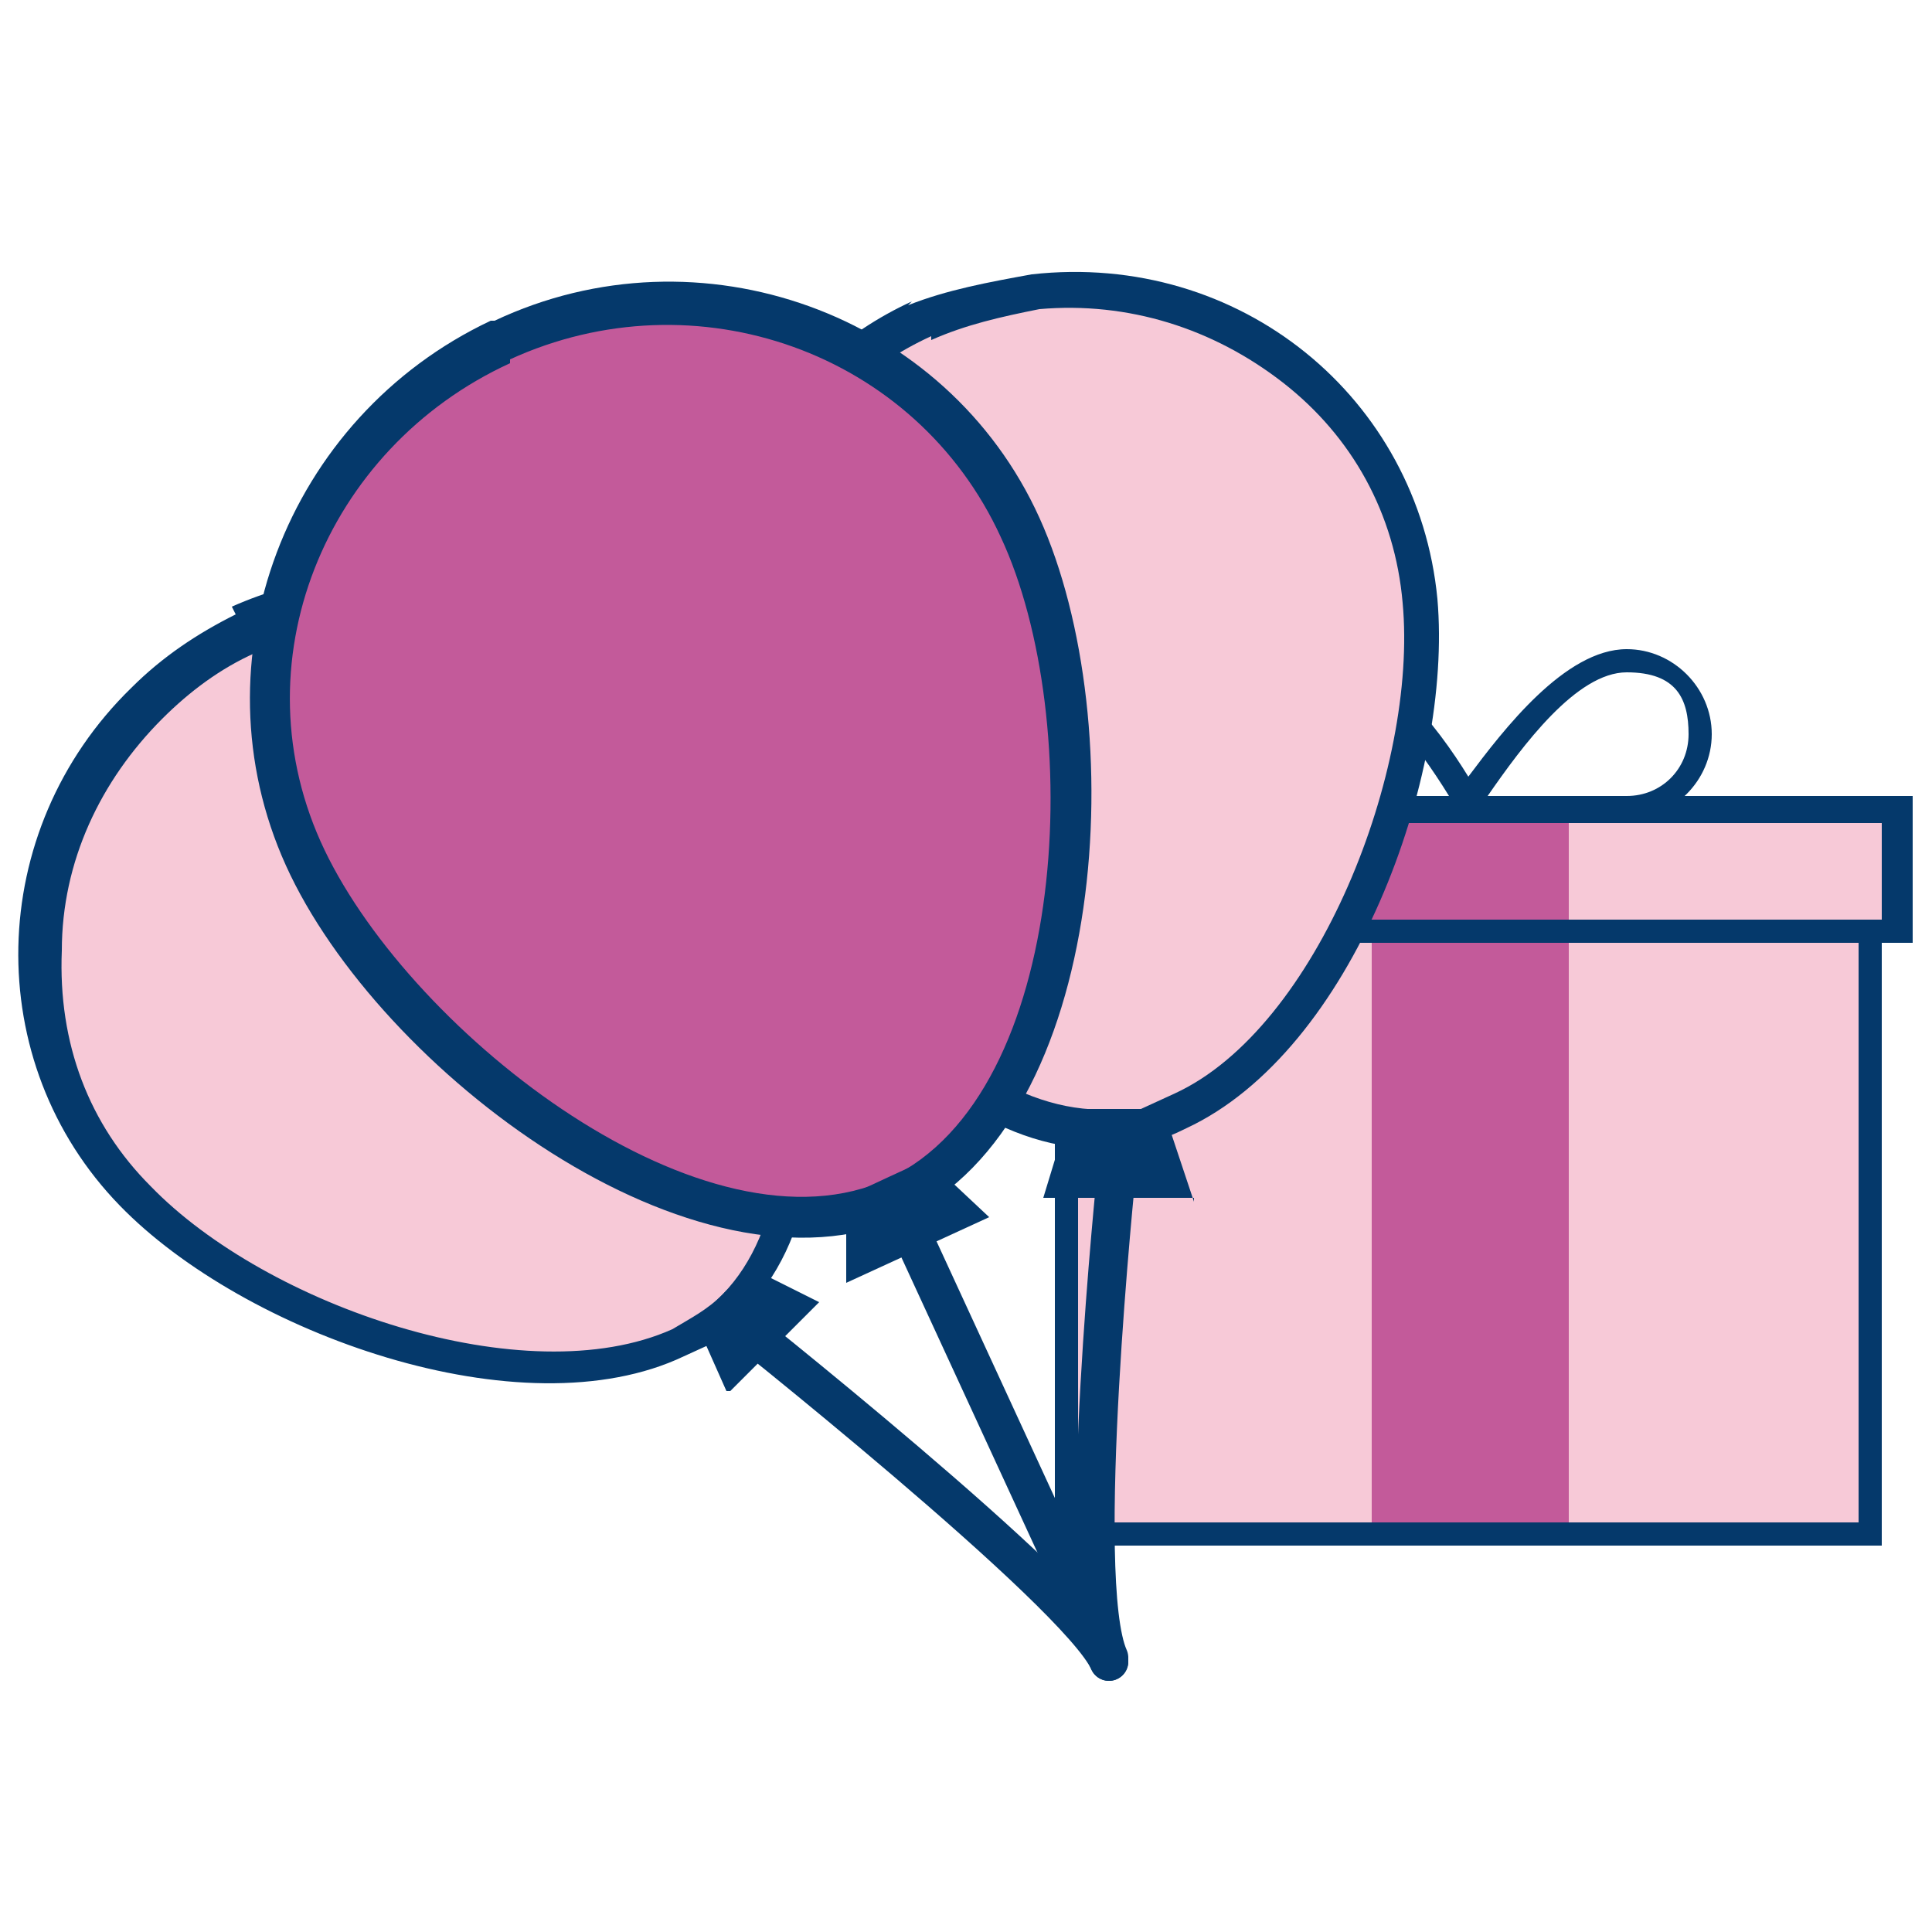
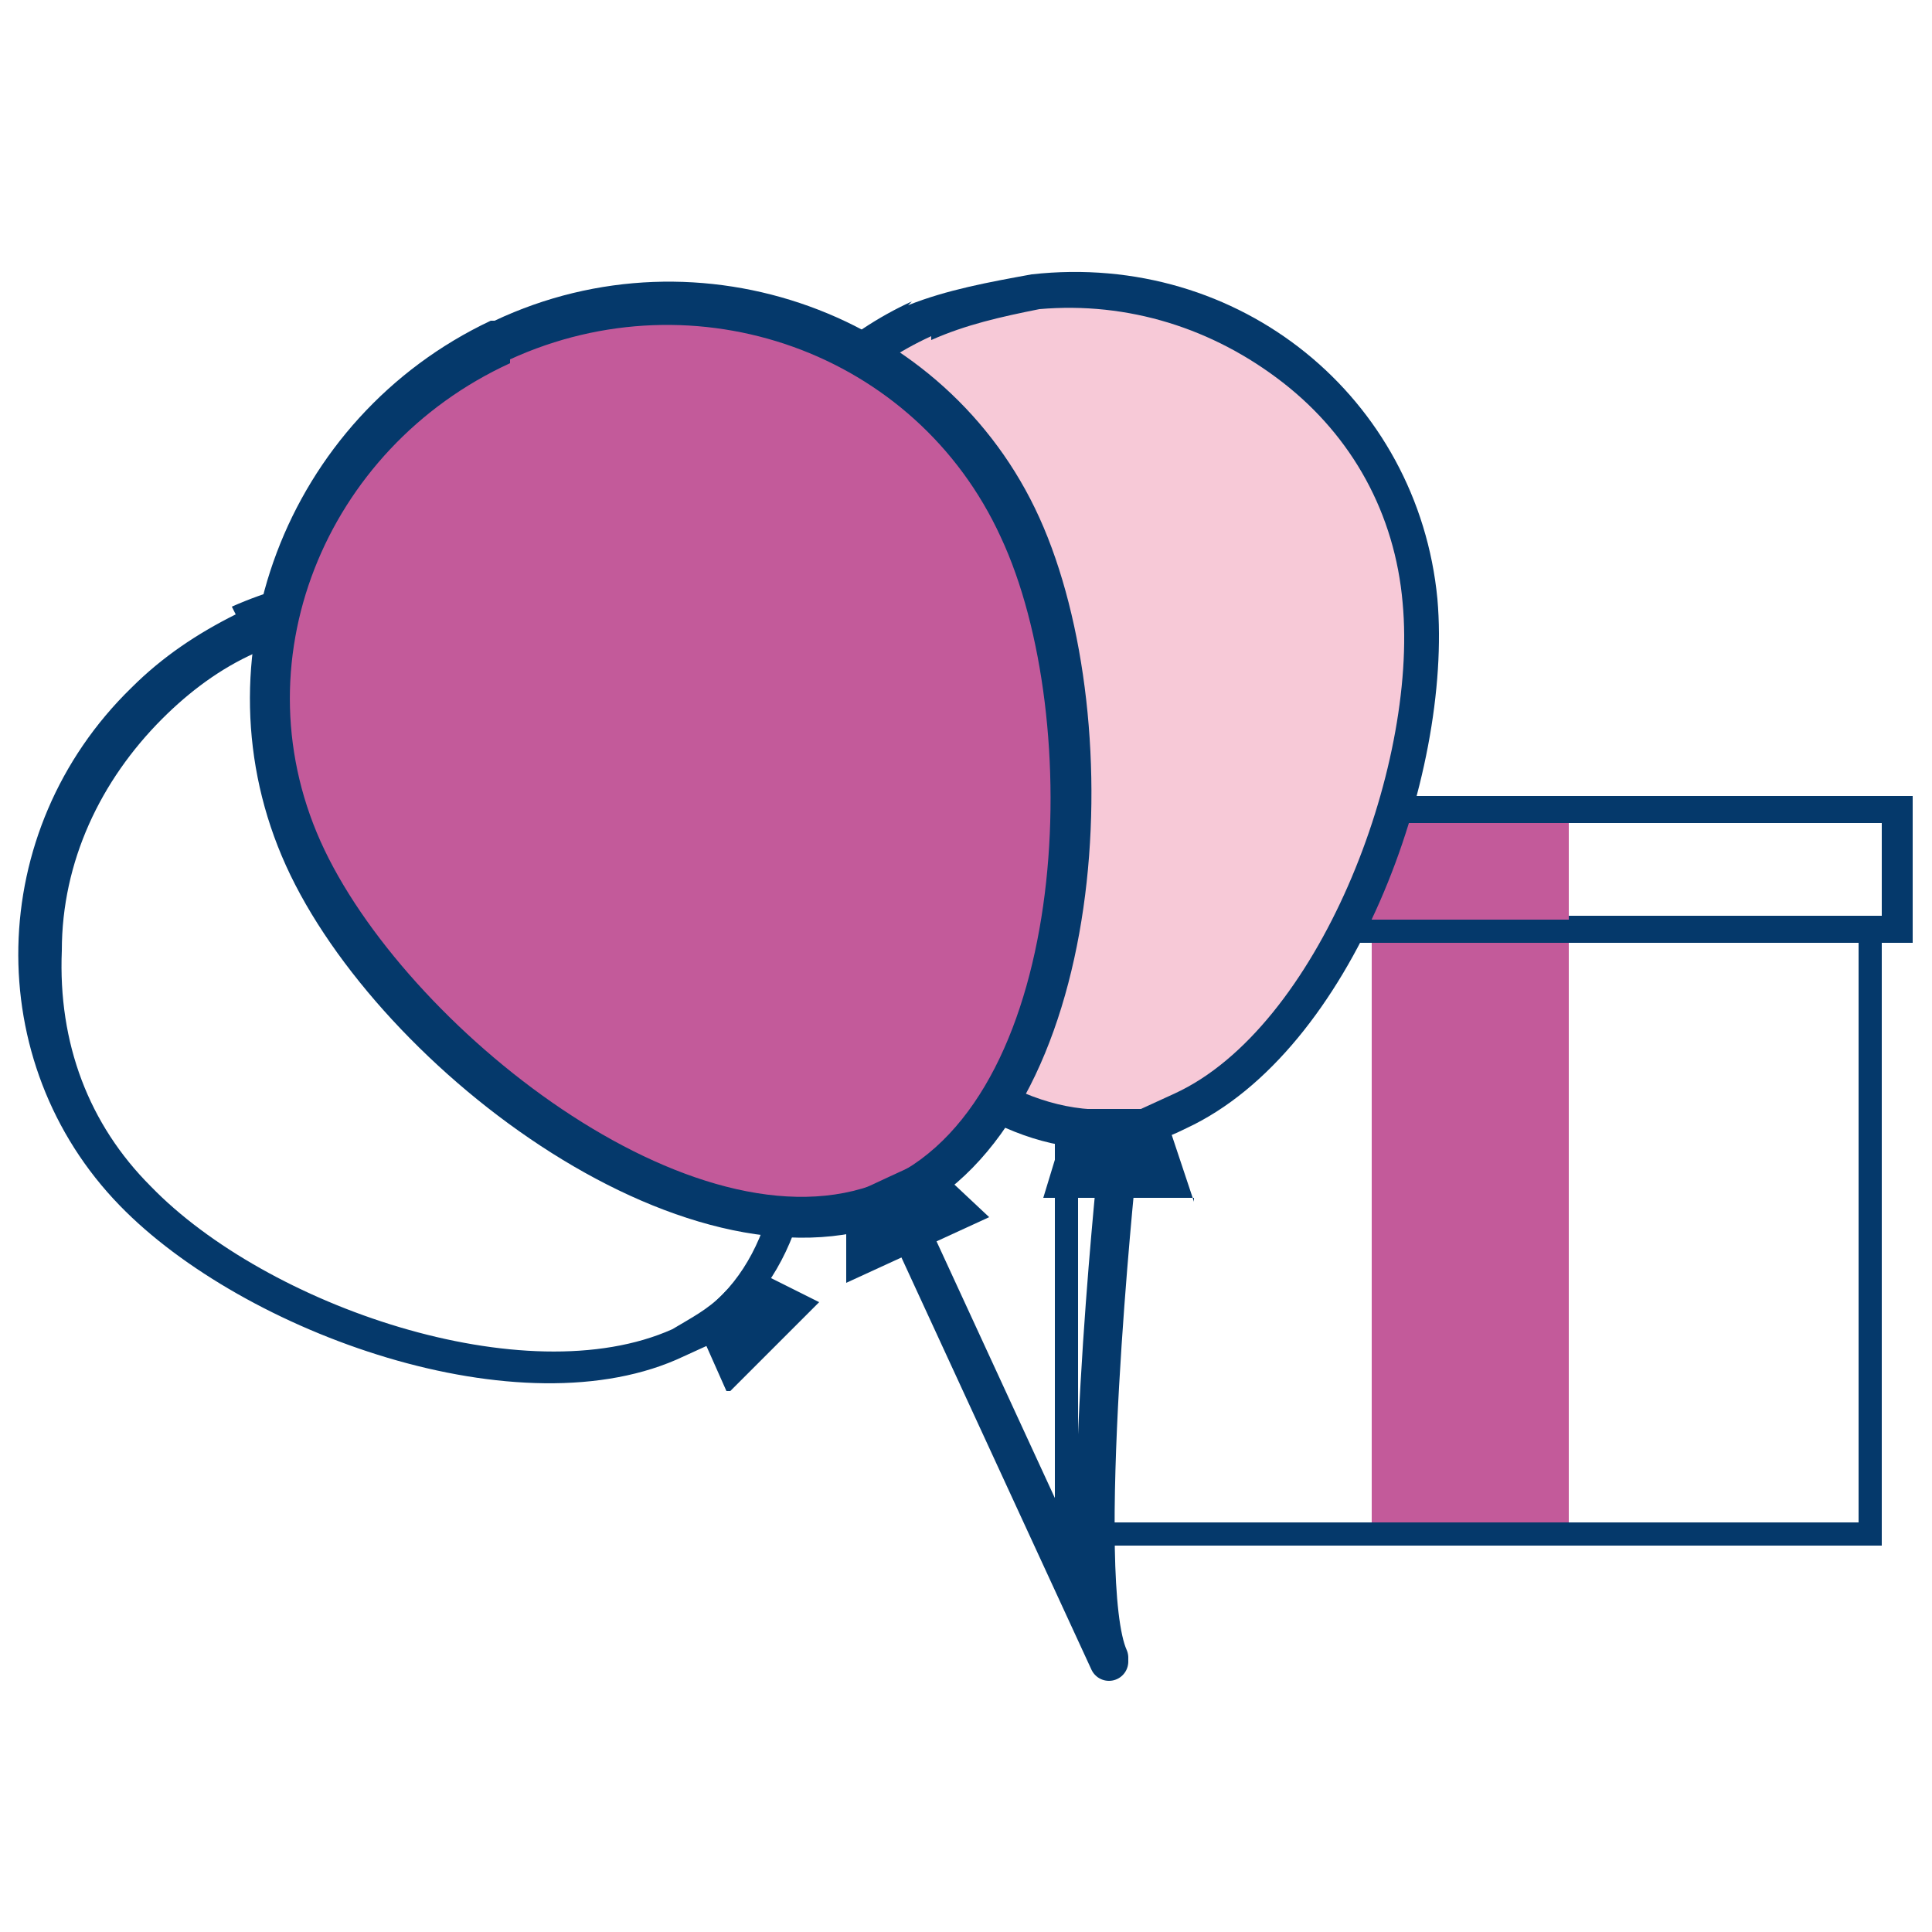
<svg xmlns="http://www.w3.org/2000/svg" version="1.1" viewBox="0 0 50 50">
  <defs>
    <style>
      .cls-1 {
        fill: #f7c9d7;
      }

      .cls-2 {
        fill: none;
        stroke: #05396b;
        stroke-linecap: round;
        stroke-miterlimit: 12.5;
        stroke-width: 1px;
      }

      .cls-3 {
        fill: #c35a9a;
      }

      .cls-4 {
        fill: #05396b;
      }
    </style>
  </defs>
  <g>
    <g id="Layer_1">
      <g>
        <g id="Layer_1-2">
          <g>
-             <path class="cls-1" d="M27.6,24h20.8v15.7h-20.8v-15.7Z" />
            <path class="cls-4" d="M48.1,24.3v15.1h-20.2v-15.1h20.2M48.7,23.7h-21.4v16.3h21.4v-16.3h0Z" />
            <path class="cls-3" d="M35.5,24.3h5.1v15.1h-5.1v-15.1Z" />
-             <path class="cls-1" d="M27.1,20.9h22.1v3.2h-22.1v-3.2Z" />
            <path class="cls-4" d="M48.7,21.3v2.5h-21.4v-2.5h21.4M49.4,20.6h-22.5v3.8h22.6v-3.8h0Z" />
            <path class="cls-3" d="M35.5,21.3h5.1v2.5h-5.1v-2.5Z" />
-             <path class="cls-4" d="M42.1,16.8c-1.6,0-3.2,2.1-4.1,3.3-.8-1.3-2.3-3.3-4-3.3s-2.2,1-2.2,2.2,1,2.2,2.2,2.2h.2v-.6h-.2c-.9,0-1.6-.7-1.6-1.6s.7-1.6,1.6-1.6c1.3,0,2.7,1.9,3.5,3.2,0,0,1.1,0,1,0,.9-1.3,2.3-3.2,3.6-3.2s1.6.7,1.6,1.6-.7,1.6-1.6,1.6-.3.6-.3.6h.3c1.2,0,2.2-1,2.2-2.2s-1-2.2-2.2-2.2h0Z" />
          </g>
        </g>
        <g id="Layer_1-2" data-name="Layer_1">
          <g>
            <path class="cls-2" d="M28.9,30.3s-1.1,10.6-.2,12.6" />
            <path class="cls-1" d="M30.5,28.7c-.5.2-1.1.4-1.6.5-4.9.4-9.8-7-10.3-11.9-.4-3.8,1.7-7.4,5.2-9s2-.7,3-.8c2.5-.2,4.8.4,6.7,2s3,3.6,3.2,6c.4,4.5-2.2,11.4-6.2,13.2h0Z" />
            <path class="cls-4" d="M24.1,8.8h0c.9-.4,1.8-.6,2.8-.8,2.3-.2,4.5.5,6.3,1.9s2.9,3.4,3.1,5.7c.4,4.3-2.2,11-5.9,12.7s-.9.4-1.5.4c-4.7.4-9.2-6.7-9.7-11.5-.3-3.5,1.6-7,4.9-8.5M23.6,7.8c-3.5,1.6-5.9,5.4-5.5,9.5.5,5.2,5.6,12.9,10.8,12.4.6,0,1.2-.2,1.8-.5,4.3-2,6.9-9.1,6.5-13.7-.5-5.2-5.1-9-10.5-8.4-1.1.2-2.2.4-3.2.8h0Z" />
            <path class="cls-4" d="M30.9,31h-3.9c0,0,.7-2.3.7-2.3h2.4s.8,2.4.8,2.4h0Z" />
-             <path class="cls-2" d="M18.8,34s9.1,7.2,9.9,9" />
-             <path class="cls-1" d="M17.6,34.7c-4,1.8-11-.6-14.1-3.8-1.6-1.7-2.6-3.9-2.5-6.4,0-2.4,1-4.7,2.8-6.3.8-.7,1.6-1.3,2.6-1.7,3.5-1.6,7.6-.8,10.2,1.9,3.5,3.5,6,12.1,2.4,15.5-.4.4-.9.7-1.4.9h0Z" />
            <path class="cls-4" d="M6.6,16.8c3.2-1.5,7.1-.8,9.6,1.8,3.3,3.4,5.7,11.6,2.5,14.9-.4.4-.8.6-1.3.9-3.8,1.7-10.5-.6-13.5-3.7-1.6-1.6-2.4-3.7-2.3-6.1,0-2.3,1-4.4,2.6-6,.7-.7,1.5-1.3,2.4-1.7M6.1,15.9c-1,.5-1.9,1.1-2.7,1.9-3.8,3.7-3.9,9.7-.3,13.4,3.2,3.3,10.4,5.9,14.6,3.9,4.2-1.9,1.1-.6,1.5-1.1,3.8-3.7,1.2-12.5-2.4-16.3-2.8-3-7.2-3.6-10.8-2h0Z" />
            <path class="cls-4" d="M18.9,36l2.3-2.3-1.8-.9-1.4,1.4.8,1.8Z" />
            <path class="cls-2" d="M22.2,28.9l6.5,14.1" />
            <path class="cls-3" d="M23.2,30.9c-5,2.3-12.9-3.8-15.2-8.8s-.1-11,5-13.4,11.1-.2,13.4,4.9,1.8,15-3.2,17.3Z" />
            <path class="cls-4" d="M13.2,9.3c4.8-2.2,10.5-.2,12.7,4.6,2.2,4.7,1.8,14.4-2.9,16.6-4.7,2.2-12.3-3.7-14.6-8.5s0-10.4,4.8-12.6M12.7,8.3c-5.3,2.5-7.7,8.8-5.3,14.1s10.6,11.5,16,9.1c5.3-2.5,5.9-12.8,3.5-18.1-2.4-5.3-8.8-7.6-14.1-5.1h0Z" />
            <path class="cls-4" d="M25.6,31.5l-3.7,1.7v-2.2c-.1,0,2.1-1,2.1-1l1.6,1.5Z" />
          </g>
        </g>
      </g>
    </g>
  </g>
</svg>